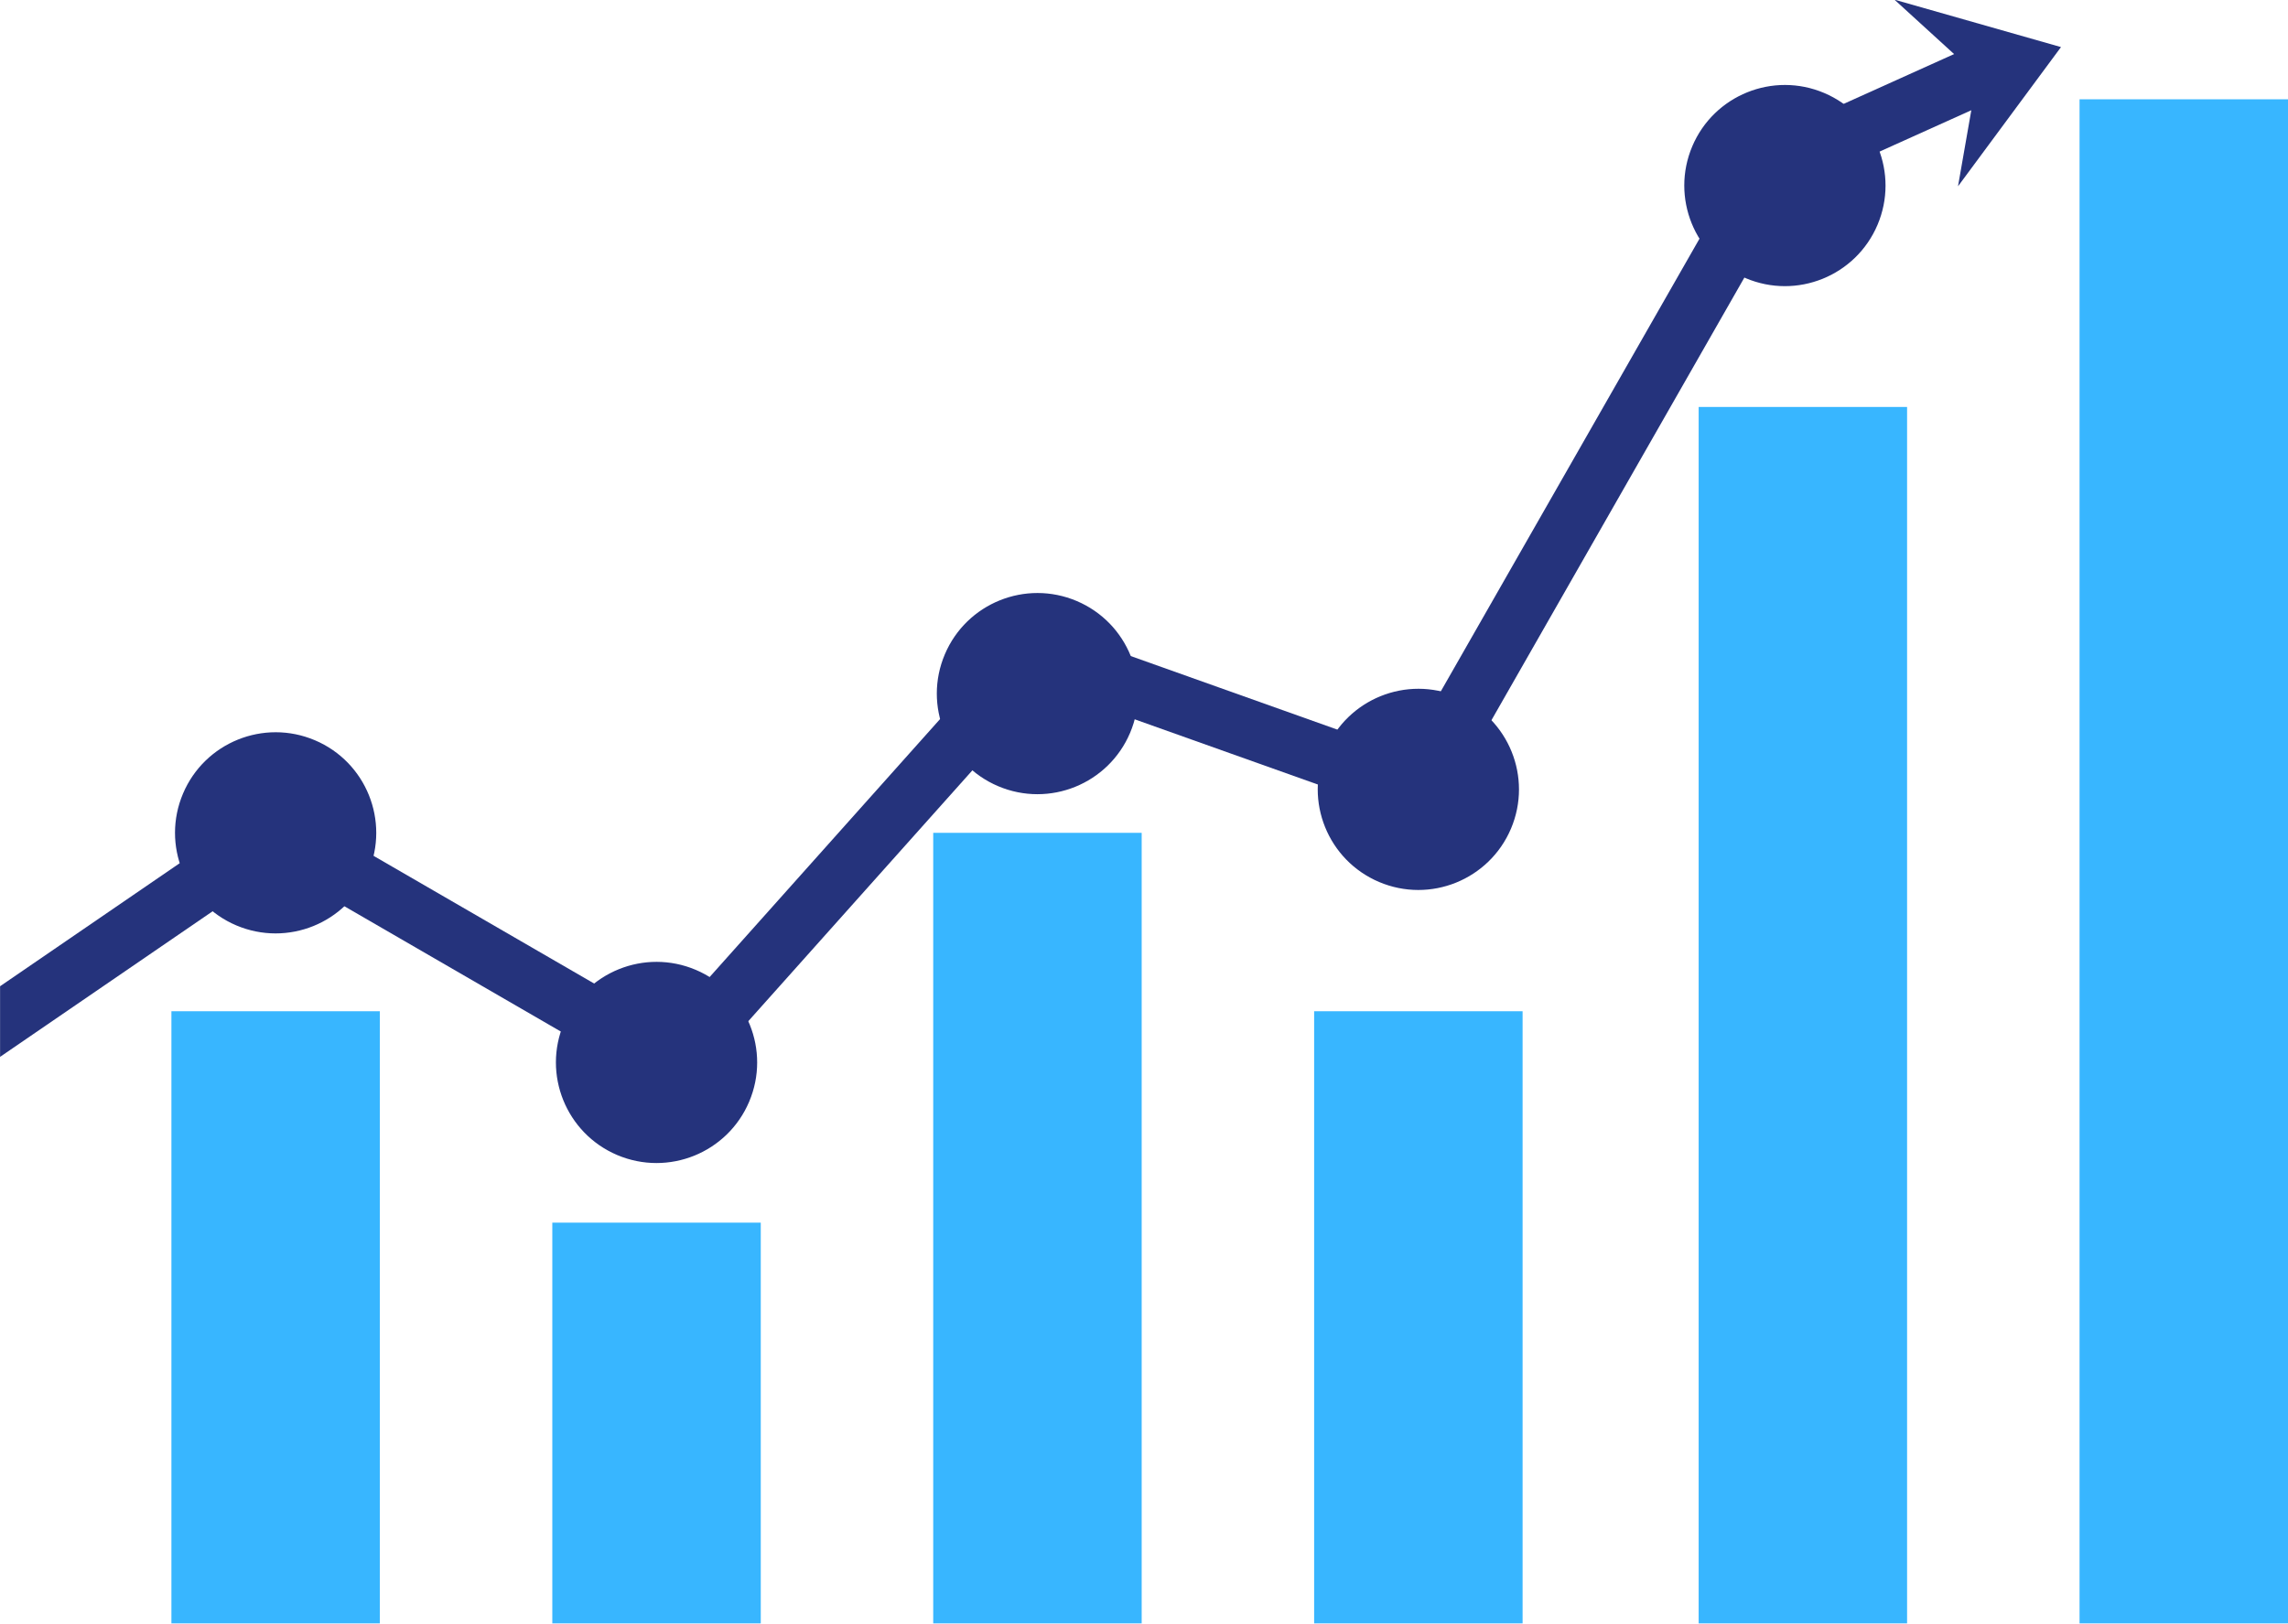
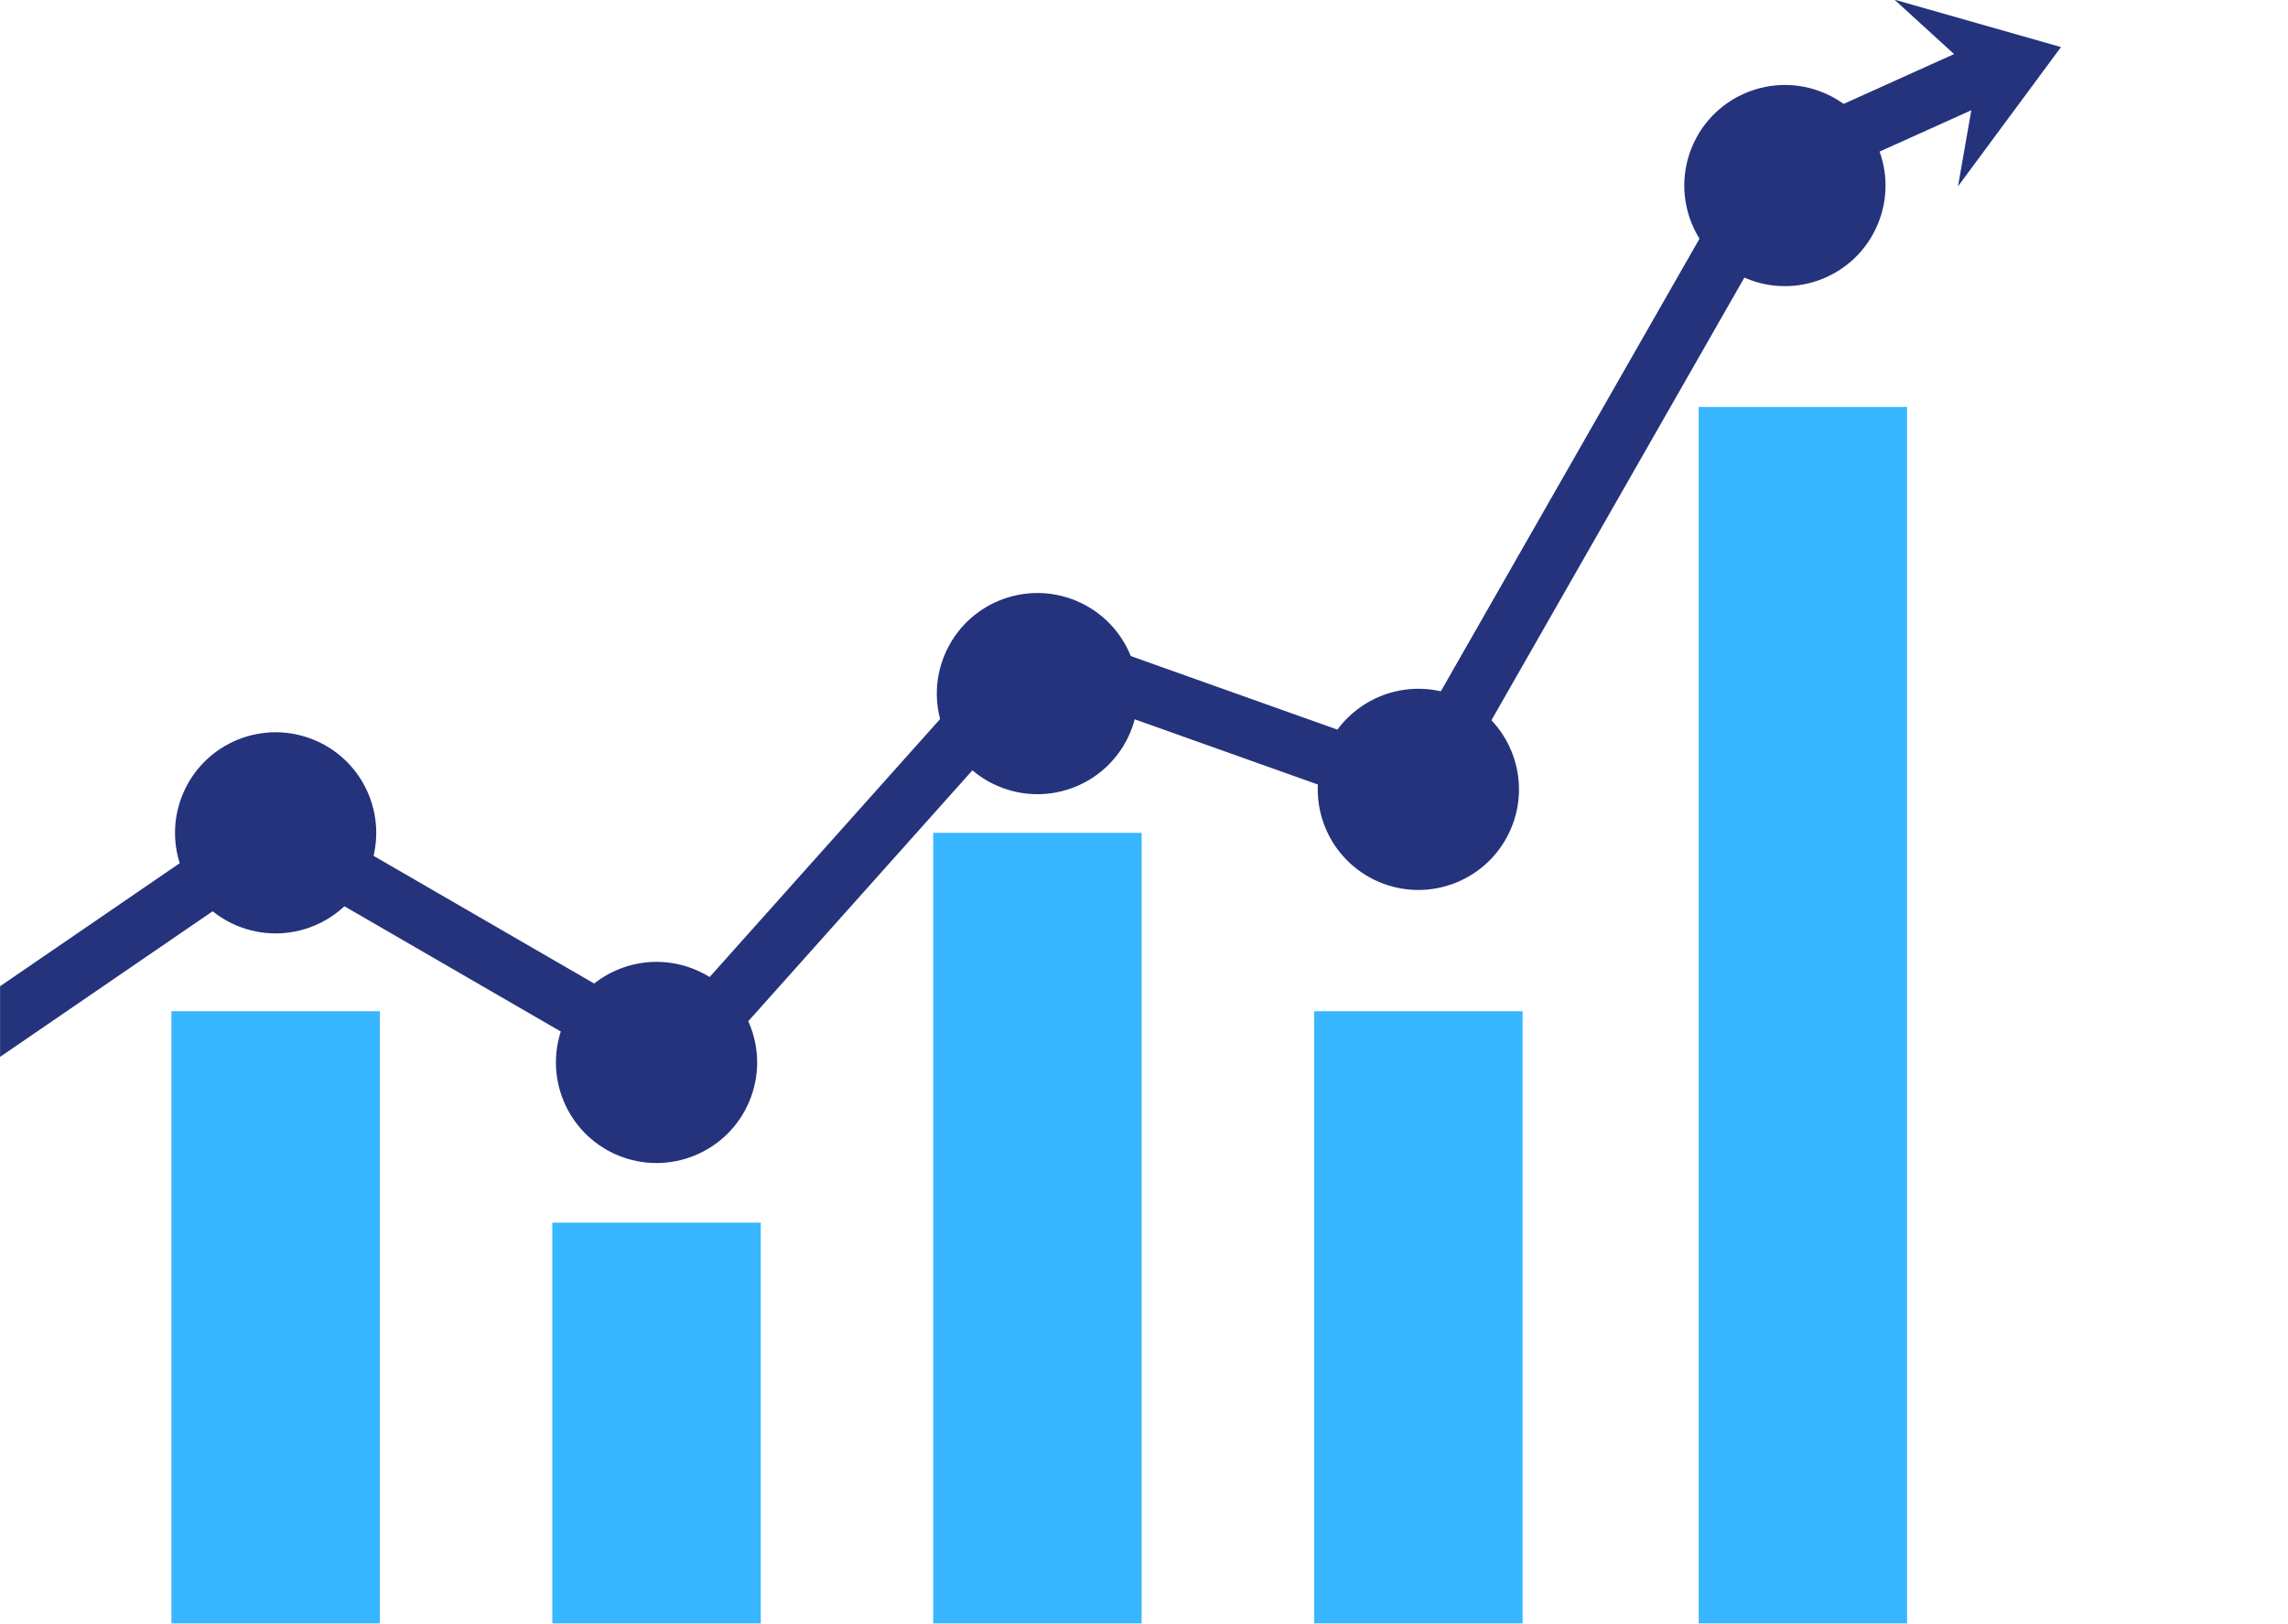
<svg xmlns="http://www.w3.org/2000/svg" fill="#000000" height="221.9" preserveAspectRatio="xMidYMid meet" version="1" viewBox="65.9 111.3 312.6 221.9" width="312.6" zoomAndPan="magnify">
  <g>
    <g id="change1_1">
      <path d="M 169.84 333.16 L 141.359 333.16 L 141.359 278.398 L 169.84 278.398 L 169.84 333.16" fill="#38b6ff" />
    </g>
    <g id="change2_1">
      <path d="M 90.906 219.754 C 87.941 226.742 91.203 234.809 98.191 237.773 C 105.18 240.734 113.246 237.477 116.211 230.484 C 119.176 223.496 115.914 215.43 108.926 212.469 C 101.938 209.504 93.867 212.766 90.906 219.754" fill="#25337c" />
    </g>
    <g id="change2_2">
      <path d="M 142.945 251.137 C 139.984 258.121 143.246 266.191 150.23 269.156 C 157.223 272.117 165.289 268.855 168.254 261.867 C 171.219 254.879 167.953 246.812 160.965 243.848 C 153.977 240.883 145.91 244.145 142.945 251.137" fill="#25337c" />
    </g>
    <g id="change2_3">
      <path d="M 194.988 200.727 C 192.023 207.715 195.289 215.781 202.277 218.746 C 209.266 221.711 217.332 218.445 220.297 211.461 C 223.262 204.469 219.996 196.402 213.008 193.438 C 206.02 190.477 197.953 193.734 194.988 200.727" fill="#25337c" />
    </g>
    <g id="change2_4">
      <path d="M 247.031 213.812 C 244.066 220.805 247.328 228.871 254.316 231.836 C 261.309 234.801 269.375 231.535 272.34 224.547 C 275.301 217.559 272.039 209.492 265.051 206.527 C 258.062 203.562 249.996 206.828 247.031 213.812" fill="#25337c" />
    </g>
    <g id="change2_5">
      <path d="M 297.109 131.293 C 294.148 138.281 297.41 146.352 304.398 149.312 C 311.387 152.277 319.453 149.016 322.418 142.027 C 325.383 135.039 322.117 126.973 315.133 124.008 C 308.145 121.043 300.074 124.305 297.109 131.293" fill="#25337c" />
    </g>
    <g id="change1_2">
      <path d="M 117.797 333.16 L 89.32 333.16 L 89.32 249.504 L 117.797 249.504 L 117.797 333.16" fill="#38b6ff" />
    </g>
    <g id="change1_3">
      <path d="M 221.883 333.16 L 193.402 333.16 L 193.402 225.121 L 221.883 225.121 L 221.883 333.16" fill="#38b6ff" />
    </g>
    <g id="change1_4">
      <path d="M 273.926 333.16 L 245.445 333.16 L 245.445 249.504 L 273.926 249.504 L 273.926 333.16" fill="#38b6ff" />
    </g>
    <g id="change1_5">
      <path d="M 326.457 333.16 L 297.98 333.16 L 297.98 166.922 L 326.457 166.922 L 326.457 333.16" fill="#38b6ff" />
    </g>
    <g id="change1_6">
-       <path d="M 378.5 333.16 L 350.02 333.16 L 350.02 124.875 L 378.5 124.875 L 378.5 333.16" fill="#38b6ff" />
-     </g>
+       </g>
    <g id="change2_6">
      <path d="M 336.176 117.203 L 305.438 131.066 L 257.879 214.312 L 206.457 196 L 156.953 251.434 L 103.379 220.414 L 65.91 246.086 L 65.91 255.738 L 103.738 229.82 L 158.574 261.57 L 208.828 205.297 L 261.488 224.051 L 311.066 137.262 L 339.449 124.465 L 336.176 117.203" fill="#25337c" />
    </g>
    <g id="change2_7">
      <path d="M 333.414 136.762 L 336.066 121.598 L 324.73 111.254 L 347.484 117.734 L 333.414 136.762" fill="#25337c" />
    </g>
  </g>
</svg>